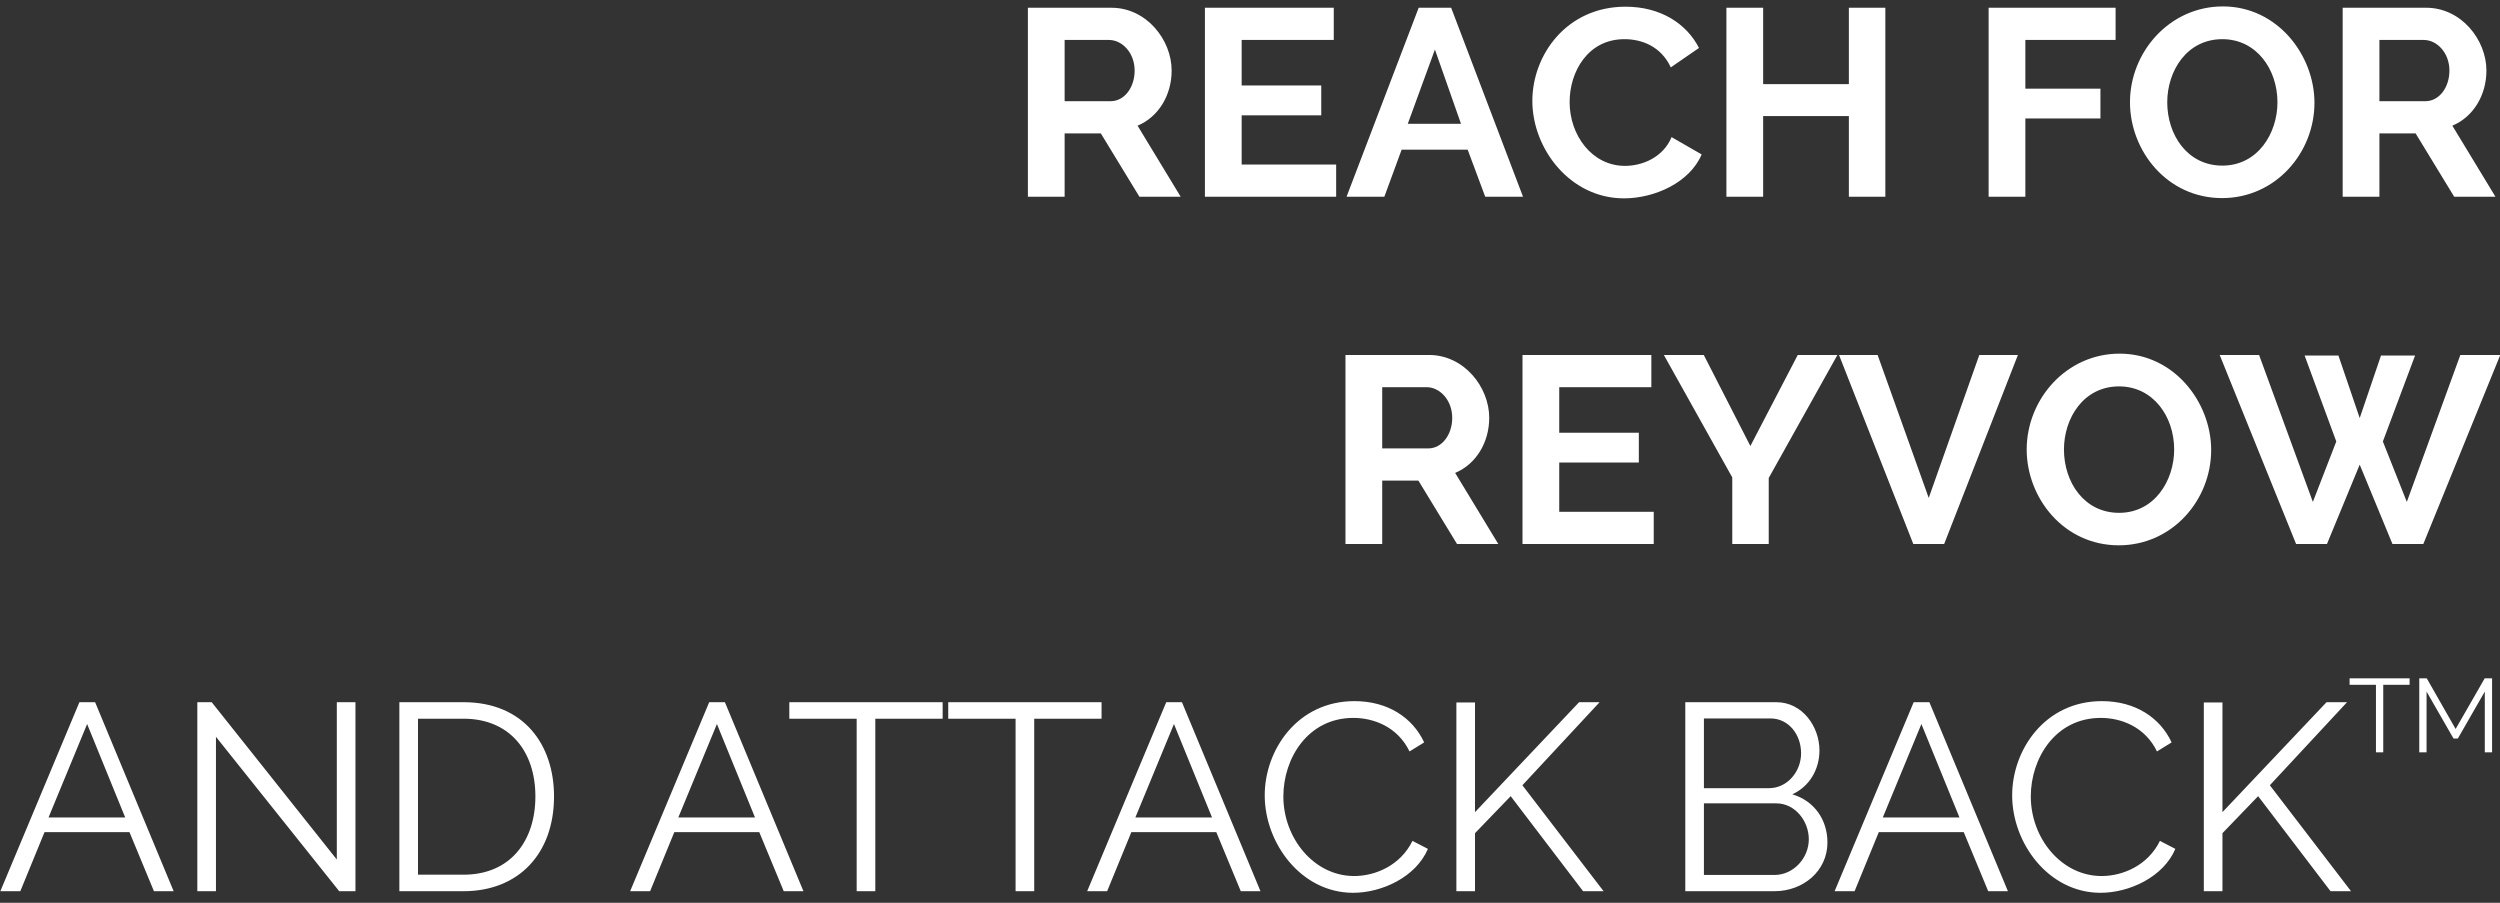
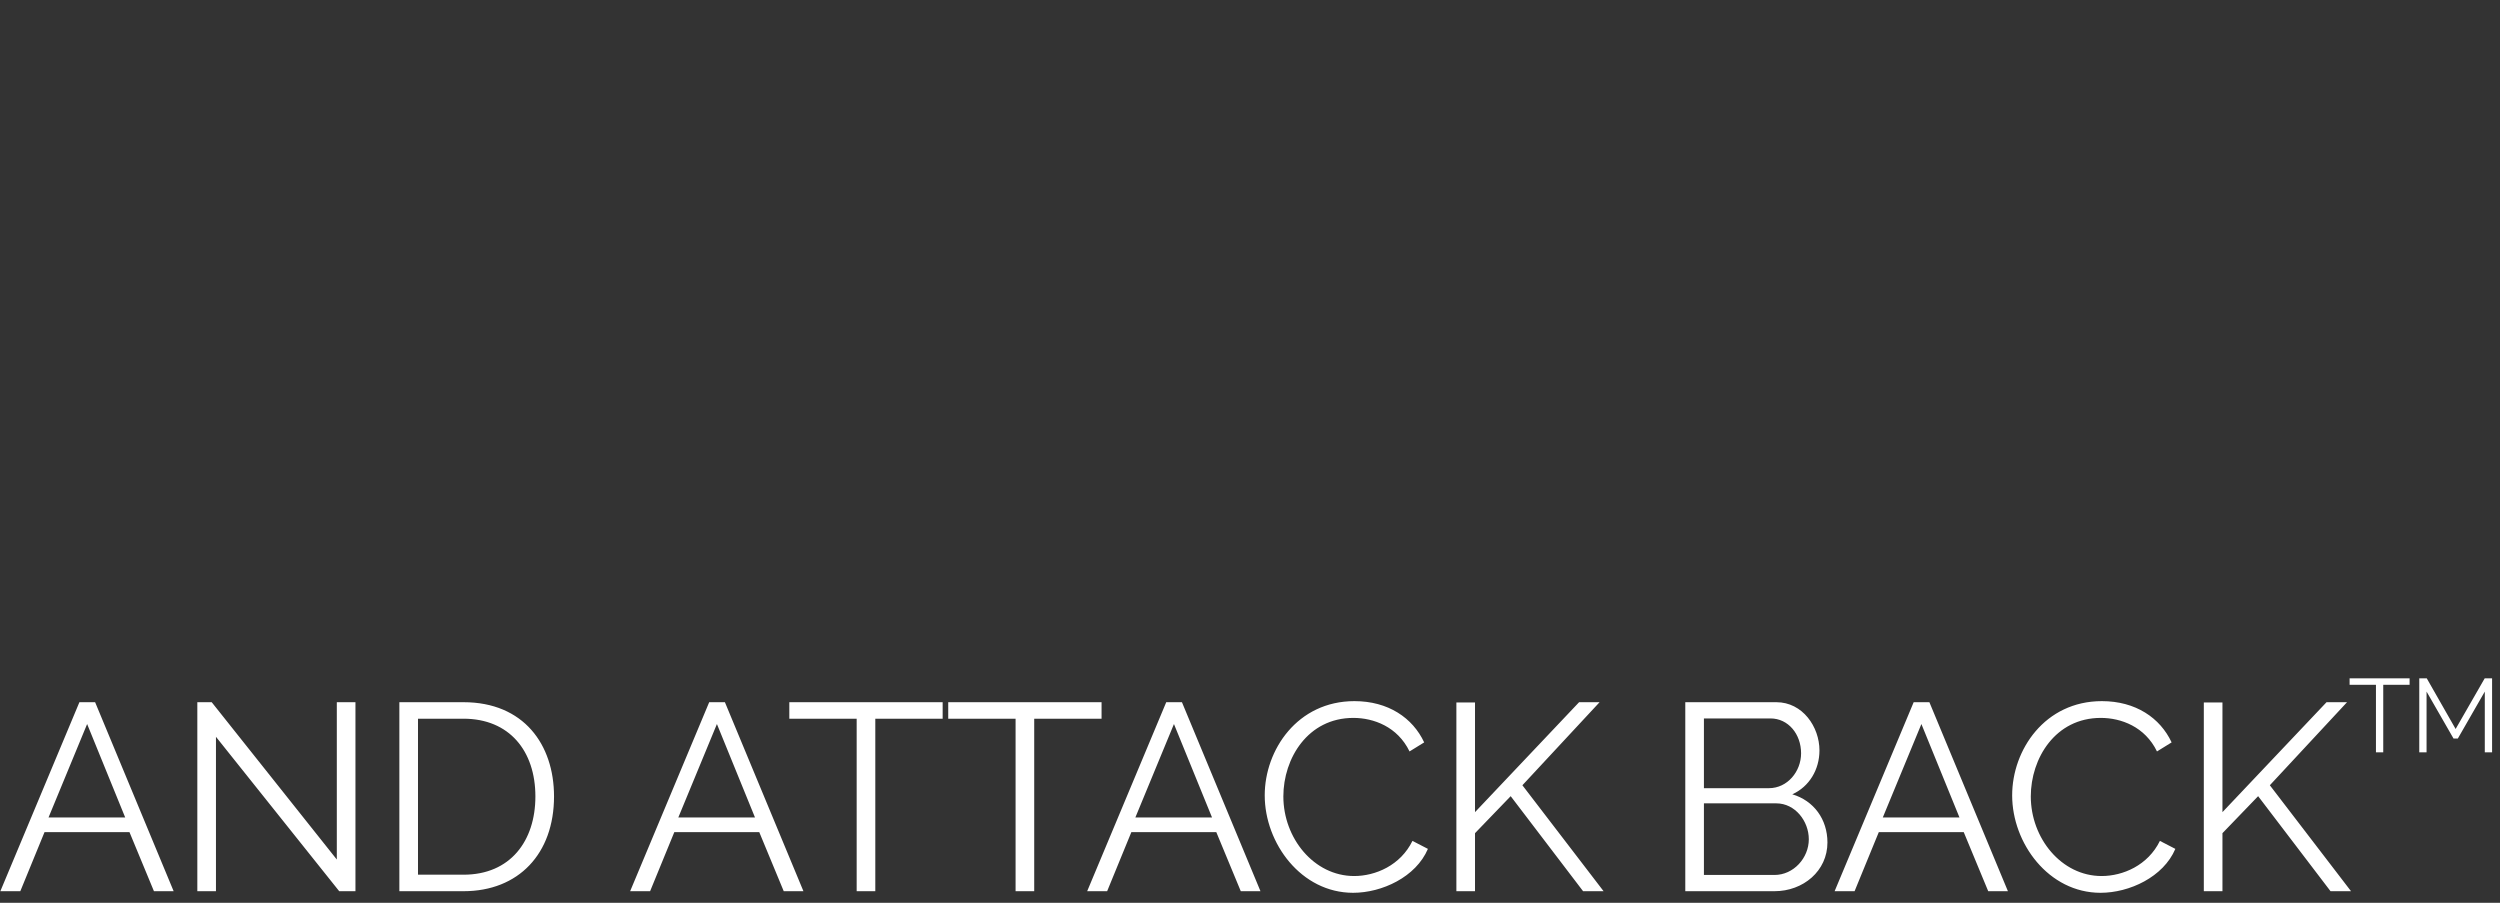
<svg xmlns="http://www.w3.org/2000/svg" width="216px" height="78px" viewBox="0 0 216 78" version="1.1">
  <rect x="0" y="0" width="216" height="78" fill="#333333" stroke="none" />
  <title>Group</title>
  <desc>Created with Sketch.</desc>
  <g id="HTML---Pan" stroke="none" stroke-width="1" fill="none" fill-rule="evenodd">
    <g id="300X250-FRAME-6" transform="translate(-57, -20)" fill="#FFFFFF" fill-rule="nonzero">
      <g id="Group" transform="translate(-3, 20)">
        <path d="M61.755,77 L63.848,71.894 L71.185,71.894 L73.301,77 L75.003,77 L68.218,60.67 L66.861,60.67 L60.03,77 L61.755,77 Z M70.817,70.629 L64.193,70.629 L67.528,62.556 L70.817,70.629 Z M78.659,77 L78.659,63.66 L89.308,77 L90.711,77 L90.711,60.67 L89.101,60.67 L89.101,74.263 L78.291,60.67 L77.049,60.67 L77.049,77 L78.659,77 Z M100.048,77 C104.809,77 107.868,73.757 107.868,68.812 C107.868,64.327 105.246,60.67 100.048,60.67 L94.505,60.67 L94.505,77 L100.048,77 Z M100.048,75.574 L96.115,75.574 L96.115,62.096 L100.048,62.096 C104.004,62.096 106.258,64.879 106.258,68.812 C106.258,72.653 104.096,75.574 100.048,75.574 Z M116.169,77 L118.262,71.894 L125.599,71.894 L127.715,77 L129.417,77 L122.632,60.67 L121.275,60.67 L114.444,77 L116.169,77 Z M125.231,70.629 L118.607,70.629 L121.942,62.556 L125.231,70.629 Z M135.626,77 L135.626,62.096 L141.445,62.096 L141.445,60.67 L128.197,60.67 L128.197,62.096 L134.016,62.096 L134.016,77 L135.626,77 Z M149.356,77 L149.356,62.096 L155.175,62.096 L155.175,60.67 L141.927,60.67 L141.927,62.096 L147.746,62.096 L147.746,77 L149.356,77 Z M155.657,77 L157.75,71.894 L165.087,71.894 L167.203,77 L168.905,77 L162.12,60.67 L160.763,60.67 L153.932,77 L155.657,77 Z M164.719,70.629 L158.095,70.629 L161.43,62.556 L164.719,70.629 Z M176.908,77.138 C179.392,77.138 182.336,75.781 183.371,73.343 L182.037,72.653 C181.002,74.769 178.84,75.689 177,75.689 C173.527,75.689 170.882,72.423 170.882,68.812 C170.882,65.523 172.998,62.027 176.931,62.027 C178.679,62.027 180.749,62.786 181.784,64.925 L183.049,64.143 C182.06,62.027 179.944,60.578 177.023,60.578 C172.101,60.578 169.272,64.787 169.272,68.72 C169.272,72.86 172.423,77.138 176.908,77.138 Z M187.441,77 L187.441,71.986 L190.523,68.789 L196.779,77 L198.55,77 L191.535,67.846 L198.205,60.67 L196.434,60.67 L187.441,70.169 L187.441,60.693 L185.831,60.693 L185.831,77 L187.441,77 Z M213.314,77 C215.798,77 217.891,75.252 217.891,72.791 C217.891,70.79 216.718,69.18 214.855,68.628 C216.327,67.961 217.201,66.489 217.201,64.833 C217.201,62.809 215.752,60.67 213.475,60.67 L205.609,60.67 L205.609,77 L213.314,77 Z M212.831,68.099 L207.219,68.099 L207.219,62.073 L212.969,62.073 C214.51,62.073 215.614,63.43 215.614,65.086 C215.614,66.65 214.441,68.099 212.831,68.099 Z M213.314,75.597 L207.219,75.597 L207.219,69.41 L213.475,69.41 C215.085,69.41 216.281,70.928 216.281,72.515 C216.281,74.125 214.97,75.597 213.314,75.597 Z M220.236,77 L222.329,71.894 L229.666,71.894 L231.782,77 L233.484,77 L226.699,60.67 L225.342,60.67 L218.511,77 L220.236,77 Z M229.298,70.629 L222.674,70.629 L226.009,62.556 L229.298,70.629 Z M241.487,77.138 C243.971,77.138 246.915,75.781 247.95,73.343 L246.616,72.653 C245.581,74.769 243.419,75.689 241.579,75.689 C238.106,75.689 235.461,72.423 235.461,68.812 C235.461,65.523 237.577,62.027 241.51,62.027 C243.258,62.027 245.328,62.786 246.363,64.925 L247.628,64.143 C246.639,62.027 244.523,60.578 241.602,60.578 C236.68,60.578 233.851,64.787 233.851,68.72 C233.851,72.86 237.002,77.138 241.487,77.138 Z M252.02,77 L252.02,71.986 L255.102,68.789 L261.358,77 L263.129,77 L256.114,67.846 L262.784,60.67 L261.013,60.67 L252.02,70.169 L252.02,60.693 L250.41,60.693 L250.41,77 L252.02,77 Z M265.912,65 L265.912,59.168 L268.189,59.168 L268.189,58.61 L263.005,58.61 L263.005,59.168 L265.282,59.168 L265.282,65 L265.912,65 Z M269.655,65 L269.655,59.753 L271.986,63.812 L272.355,63.812 L274.686,59.753 L274.686,65 L275.316,65 L275.316,58.61 L274.677,58.61 L272.166,62.984 L269.673,58.61 L269.025,58.61 L269.025,65 L269.655,65 Z" id="ANDATTACKBACKTM" />
-         <path d="M151.984,17 L151.984,11.526 L155.112,11.526 L158.447,17 L162.012,17 L158.286,10.859 C160.103,10.1 161.23,8.214 161.23,6.098 C161.23,3.43 159.045,0.67 156.032,0.67 L148.81,0.67 L148.81,17 L151.984,17 Z M155.963,8.743 L151.984,8.743 L151.984,3.453 L155.825,3.453 C156.952,3.453 158.033,4.557 158.033,6.098 C158.033,7.57 157.136,8.743 155.963,8.743 Z M175.444,17 L175.444,14.217 L167.279,14.217 L167.279,9.962 L174.156,9.962 L174.156,7.386 L167.279,7.386 L167.279,3.453 L175.237,3.453 L175.237,0.67 L164.105,0.67 L164.105,17 L175.444,17 Z M179.607,17 L181.102,12.929 L186.806,12.929 L188.324,17 L191.59,17 L185.38,0.67 L182.574,0.67 L176.341,17 L179.607,17 Z M186.231,10.698 L181.631,10.698 L183.977,4.281 L186.231,10.698 Z M200.307,17.138 C202.952,17.138 205.988,15.781 207.023,13.343 L204.424,11.848 C203.688,13.619 201.871,14.332 200.399,14.332 C197.547,14.332 195.615,11.687 195.615,8.812 C195.615,6.213 197.179,3.384 200.353,3.384 C201.825,3.384 203.504,3.982 204.355,5.822 L206.793,4.143 C205.712,2.027 203.458,0.578 200.445,0.578 C195.362,0.578 192.395,4.741 192.395,8.72 C192.395,12.86 195.661,17.138 200.307,17.138 Z M212.336,17 L212.336,10.031 L219.742,10.031 L219.742,17 L222.893,17 L222.893,0.67 L219.742,0.67 L219.742,7.271 L212.336,7.271 L212.336,0.67 L209.162,0.67 L209.162,17 L212.336,17 Z M234.991,17 L234.991,10.238 L241.477,10.238 L241.477,7.662 L234.991,7.662 L234.991,3.453 L242.788,3.453 L242.788,0.67 L231.817,0.67 L231.817,17 L234.991,17 Z M251.988,17.115 C256.611,17.115 259.969,13.205 259.969,8.881 C259.969,4.764 256.772,0.555 252.057,0.555 C247.457,0.555 244.03,4.488 244.03,8.835 C244.03,13.021 247.227,17.115 251.988,17.115 Z M252.011,14.309 C248.998,14.309 247.25,11.664 247.25,8.835 C247.25,6.144 248.929,3.384 252.011,3.384 C254.955,3.384 256.772,5.983 256.772,8.835 C256.772,11.526 255.07,14.309 252.011,14.309 Z M265.581,17 L265.581,11.526 L268.709,11.526 L272.044,17 L275.609,17 L271.883,10.859 C273.7,10.1 274.827,8.214 274.827,6.098 C274.827,3.43 272.642,0.67 269.629,0.67 L262.407,0.67 L262.407,17 L265.581,17 Z M269.56,8.743 L265.581,8.743 L265.581,3.453 L269.422,3.453 C270.549,3.453 271.63,4.557 271.63,6.098 C271.63,7.57 270.733,8.743 269.56,8.743 Z M179.423,47 L179.423,41.526 L182.551,41.526 L185.886,47 L189.451,47 L185.725,40.859 C187.542,40.1 188.669,38.214 188.669,36.098 C188.669,33.43 186.484,30.67 183.471,30.67 L176.249,30.67 L176.249,47 L179.423,47 Z M183.402,38.743 L179.423,38.743 L179.423,33.453 L183.264,33.453 C184.391,33.453 185.472,34.557 185.472,36.098 C185.472,37.57 184.575,38.743 183.402,38.743 Z M202.883,47 L202.883,44.217 L194.718,44.217 L194.718,39.962 L201.595,39.962 L201.595,37.386 L194.718,37.386 L194.718,33.453 L202.676,33.453 L202.676,30.67 L191.544,30.67 L191.544,47 L202.883,47 Z M212.819,47 L212.819,41.296 L218.753,30.67 L215.326,30.67 L211.232,38.536 L207.207,30.67 L203.757,30.67 L209.668,41.25 L209.668,47 L212.819,47 Z M227.976,47 L234.347,30.67 L231.012,30.67 L226.642,43.021 L222.226,30.67 L218.891,30.67 L225.308,47 L227.976,47 Z M243.064,47.115 C247.687,47.115 251.045,43.205 251.045,38.881 C251.045,34.764 247.848,30.555 243.133,30.555 C238.533,30.555 235.106,34.488 235.106,38.835 C235.106,43.021 238.303,47.115 243.064,47.115 Z M243.087,44.309 C240.074,44.309 238.326,41.664 238.326,38.835 C238.326,36.144 240.005,33.384 243.087,33.384 C246.031,33.384 247.848,35.983 247.848,38.835 C247.848,41.526 246.146,44.309 243.087,44.309 Z M261.05,47 L263.879,40.146 L266.708,47 L269.376,47 L276.023,30.67 L272.573,30.67 L267.95,43.366 L265.88,38.145 L268.663,30.716 L265.719,30.716 L263.879,36.121 L262.039,30.716 L259.118,30.716 L261.855,38.145 L259.831,43.366 L255.185,30.67 L251.781,30.67 L258.382,47 L261.05,47 Z" id="REACHFORREYVOW" />
      </g>
    </g>
  </g>
</svg>